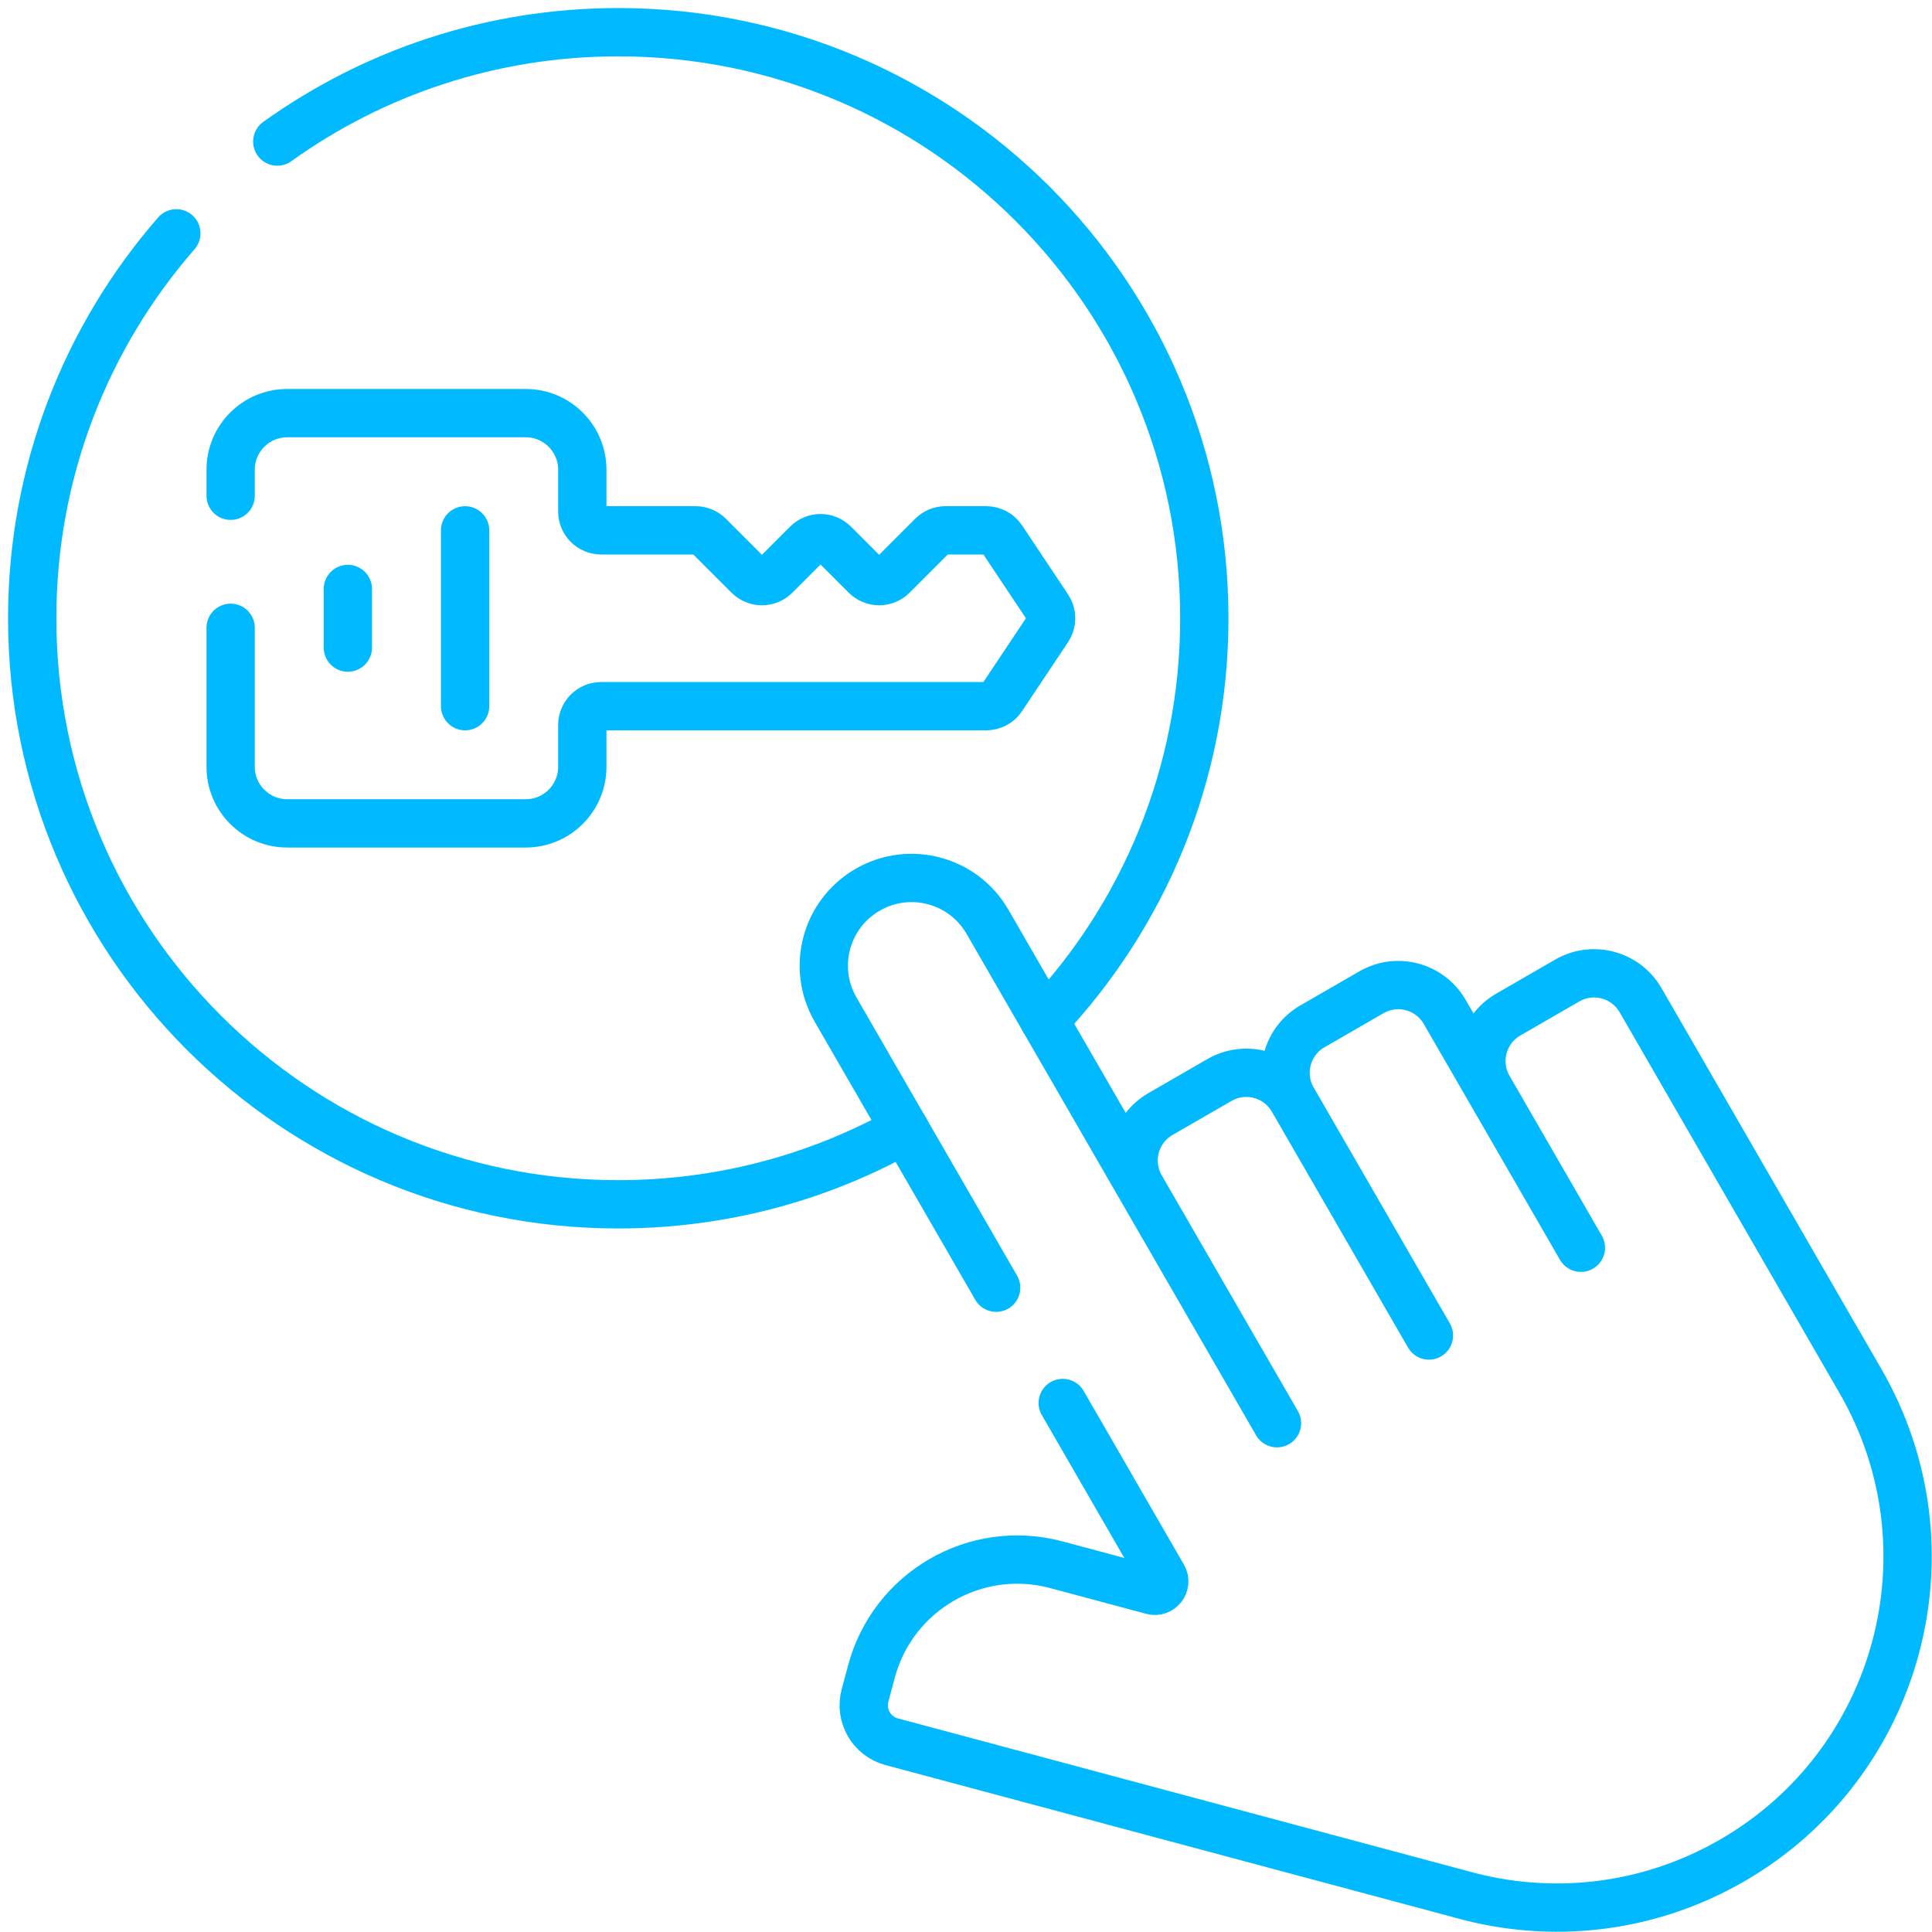
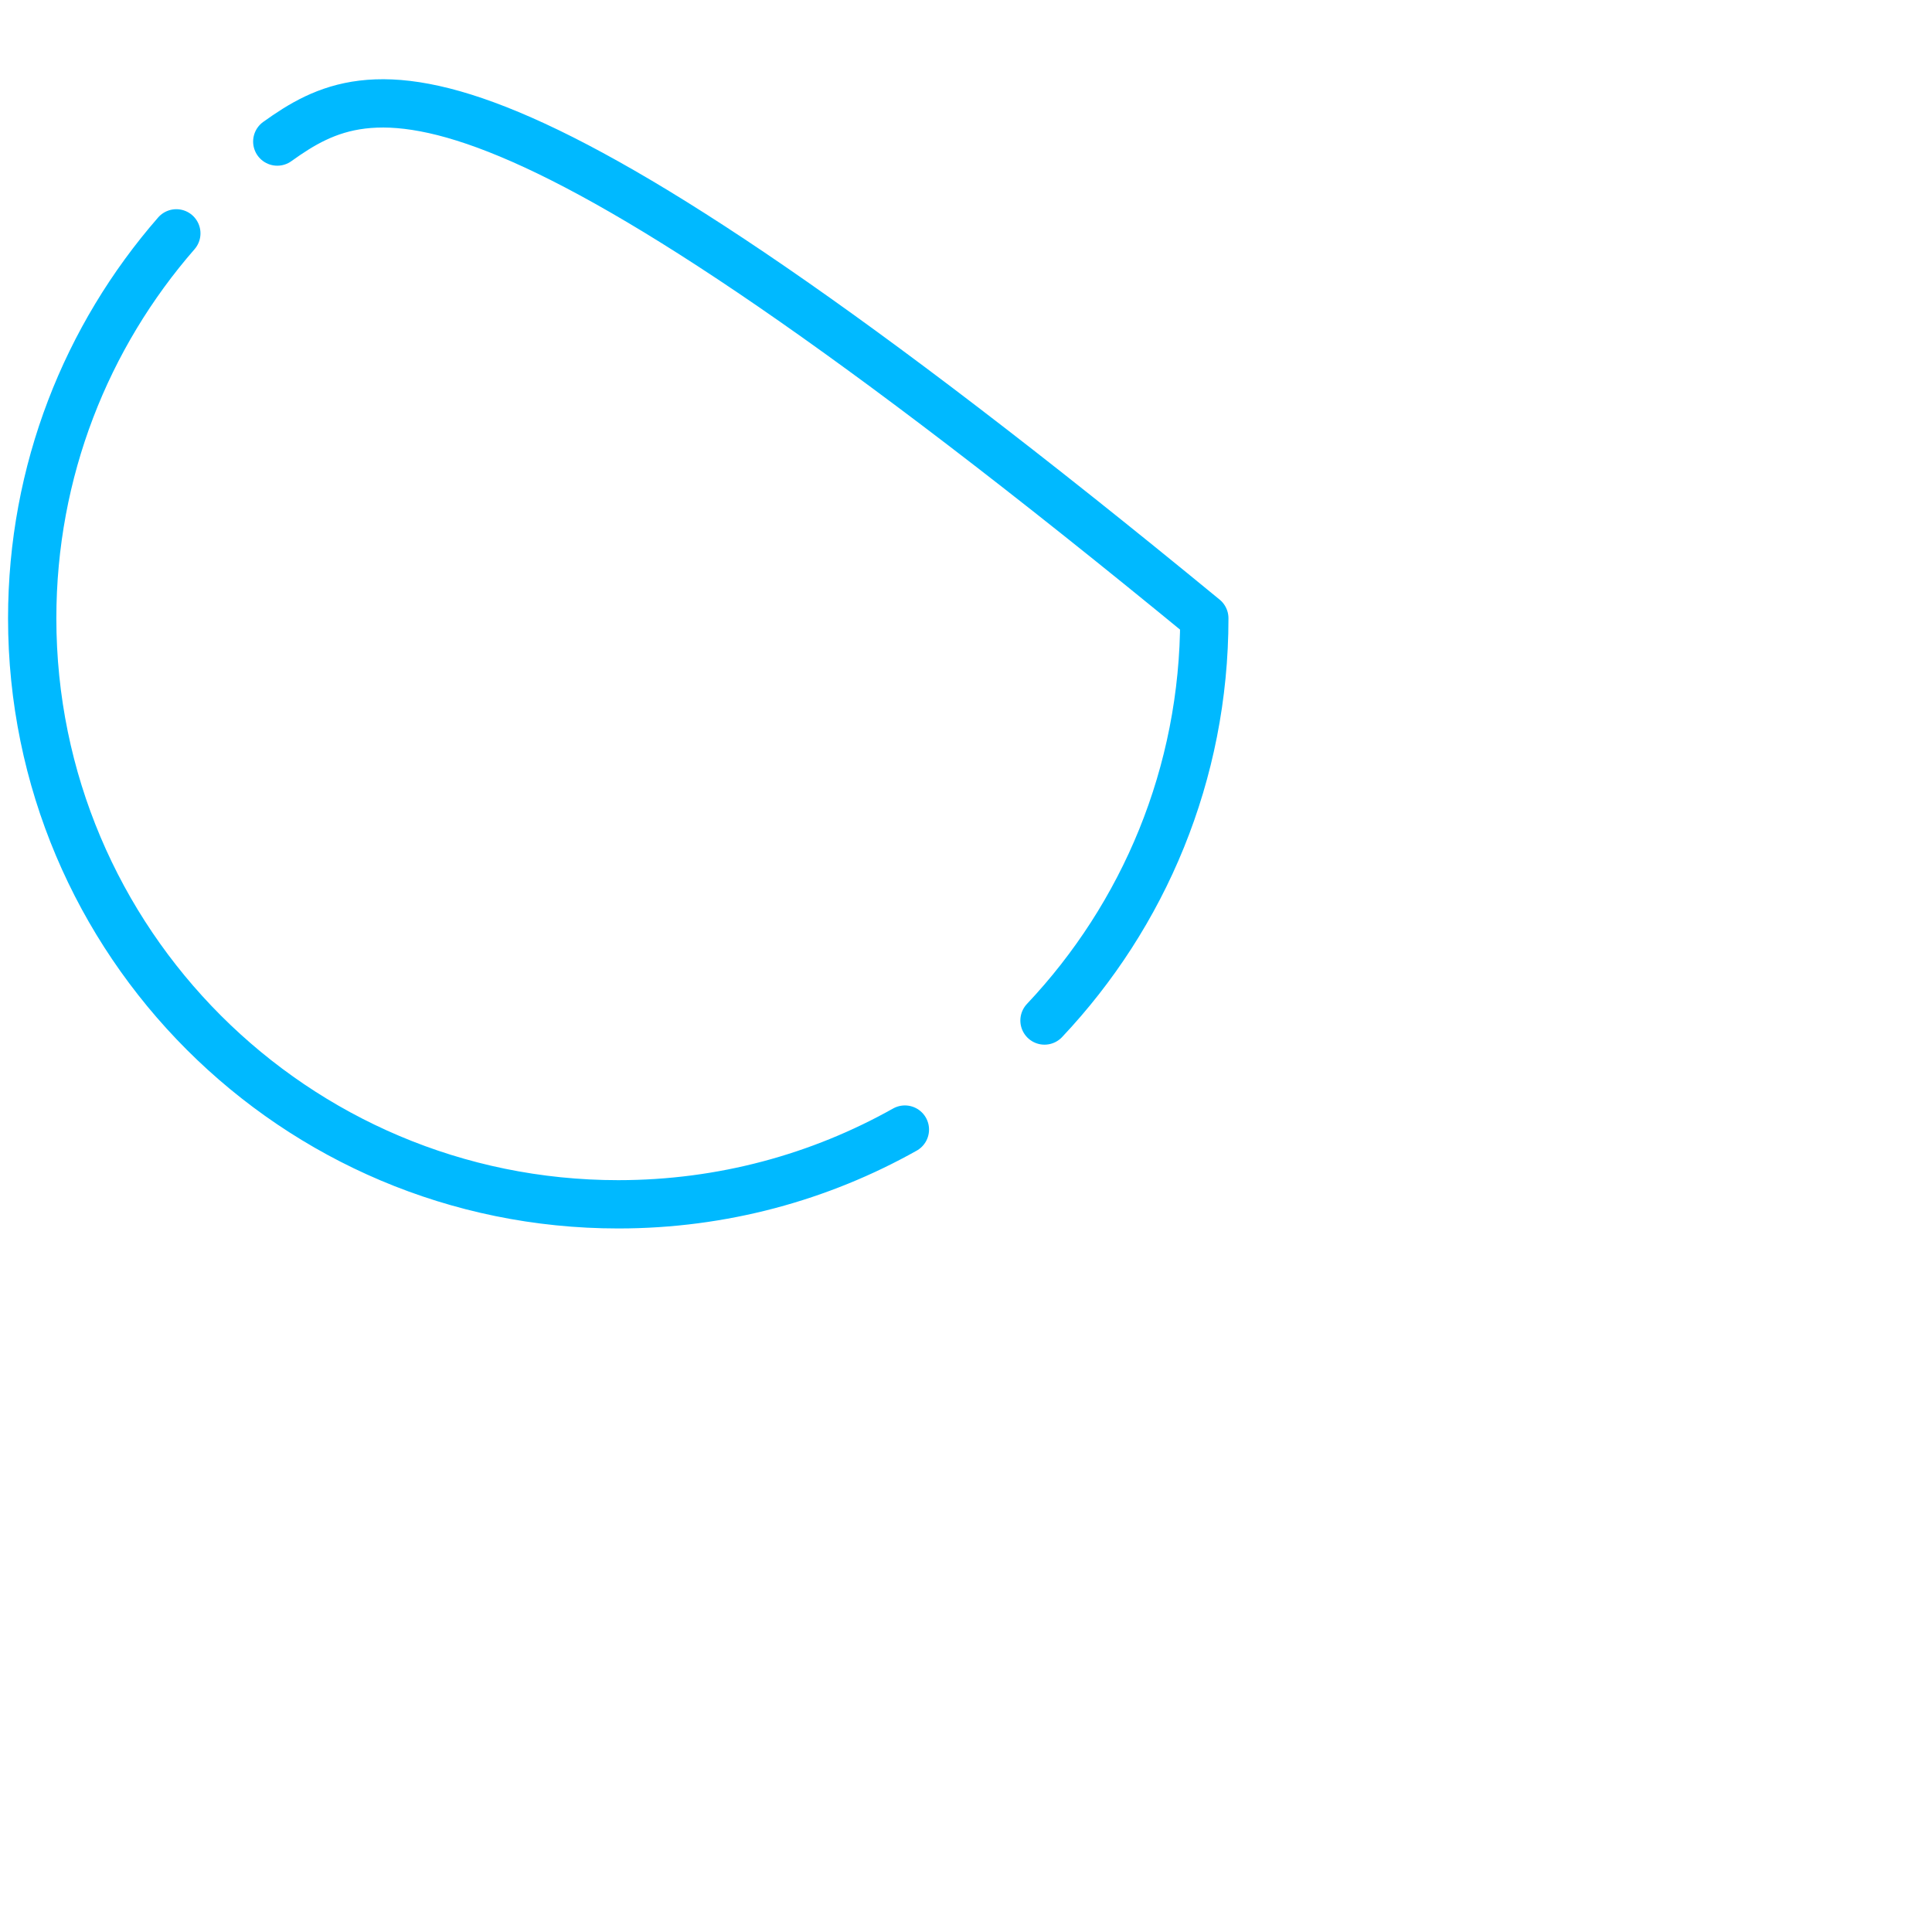
<svg xmlns="http://www.w3.org/2000/svg" fill="none" viewBox="0 0 60 60" height="60" width="60">
-   <path stroke-linejoin="round" stroke-linecap="round" stroke-miterlimit="10" stroke-width="1.5" stroke="#00B9FF" d="M40.149 34.15L44.377 41.475M39.658 44.199L35.429 36.875M35.429 36.875C34.969 36.078 35.242 35.058 36.039 34.598L37.872 33.54C38.669 33.08 39.688 33.353 40.148 34.15C39.688 33.353 39.961 32.334 40.758 31.874L42.591 30.816C43.388 30.356 44.407 30.629 44.867 31.426L46.23 33.785C45.77 32.988 46.042 31.969 46.84 31.509L48.672 30.451C49.469 29.991 50.488 30.264 50.949 31.061L57.78 42.894C60.79 48.106 59.004 54.771 53.791 57.78C51.145 59.308 48.124 59.6 45.398 58.835L27.692 54.091C27.067 53.923 26.696 53.281 26.864 52.656L27.064 51.909C27.734 49.408 30.304 47.925 32.804 48.594L35.788 49.394C36.04 49.462 36.248 49.191 36.118 48.965L33.004 43.571M35.429 36.875L30.668 28.628C29.916 27.325 28.25 26.878 26.947 27.631C25.643 28.383 25.197 30.049 25.949 31.352L30.937 39.991M49.096 38.75L46.23 33.785M10.803 20.111V18.291M14.444 21.931V16.471M7.163 19.497V23.813C7.163 24.784 7.95 25.571 8.921 25.571H16.326C17.297 25.571 18.084 24.784 18.084 23.813V22.517C18.084 22.361 18.145 22.212 18.255 22.102C18.365 21.992 18.514 21.931 18.67 21.931H30.629C30.725 21.931 30.82 21.907 30.905 21.861C30.991 21.816 31.063 21.75 31.116 21.67L32.546 19.526C32.61 19.429 32.644 19.316 32.644 19.201C32.644 19.085 32.61 18.972 32.546 18.876L31.116 16.731C31.063 16.651 30.991 16.585 30.905 16.54C30.82 16.494 30.725 16.47 30.629 16.47H29.365C29.21 16.47 29.061 16.532 28.951 16.642L27.717 17.876C27.607 17.986 27.458 18.048 27.302 18.048C27.147 18.048 26.998 17.986 26.888 17.876L25.897 16.885C25.787 16.775 25.638 16.713 25.482 16.713C25.327 16.713 25.178 16.775 25.068 16.885L24.077 17.876C23.967 17.986 23.818 18.048 23.662 18.048C23.507 18.048 23.358 17.986 23.248 17.876L22.014 16.642C21.959 16.587 21.895 16.544 21.824 16.515C21.753 16.485 21.677 16.47 21.599 16.47H18.67C18.514 16.47 18.365 16.409 18.255 16.299C18.145 16.189 18.084 16.04 18.084 15.884V14.588C18.084 13.617 17.297 12.83 16.326 12.83H8.921C7.95 12.83 7.163 13.617 7.163 14.588V15.396" />
-   <path stroke-linejoin="round" stroke-linecap="round" stroke-miterlimit="10" stroke-width="1.5" stroke="#00B9FF" d="M5.476 7.247C2.688 10.444 1 14.625 1 19.201C1 29.253 9.149 37.401 19.201 37.401C22.434 37.401 25.47 36.558 28.102 35.08M32.438 31.693C35.515 28.433 37.401 24.037 37.401 19.201C37.401 9.149 29.253 1 19.201 1C15.251 1 11.594 2.258 8.611 4.396" />
+   <path stroke-linejoin="round" stroke-linecap="round" stroke-miterlimit="10" stroke-width="1.5" stroke="#00B9FF" d="M5.476 7.247C2.688 10.444 1 14.625 1 19.201C1 29.253 9.149 37.401 19.201 37.401C22.434 37.401 25.47 36.558 28.102 35.08M32.438 31.693C35.515 28.433 37.401 24.037 37.401 19.201C15.251 1 11.594 2.258 8.611 4.396" />
</svg>